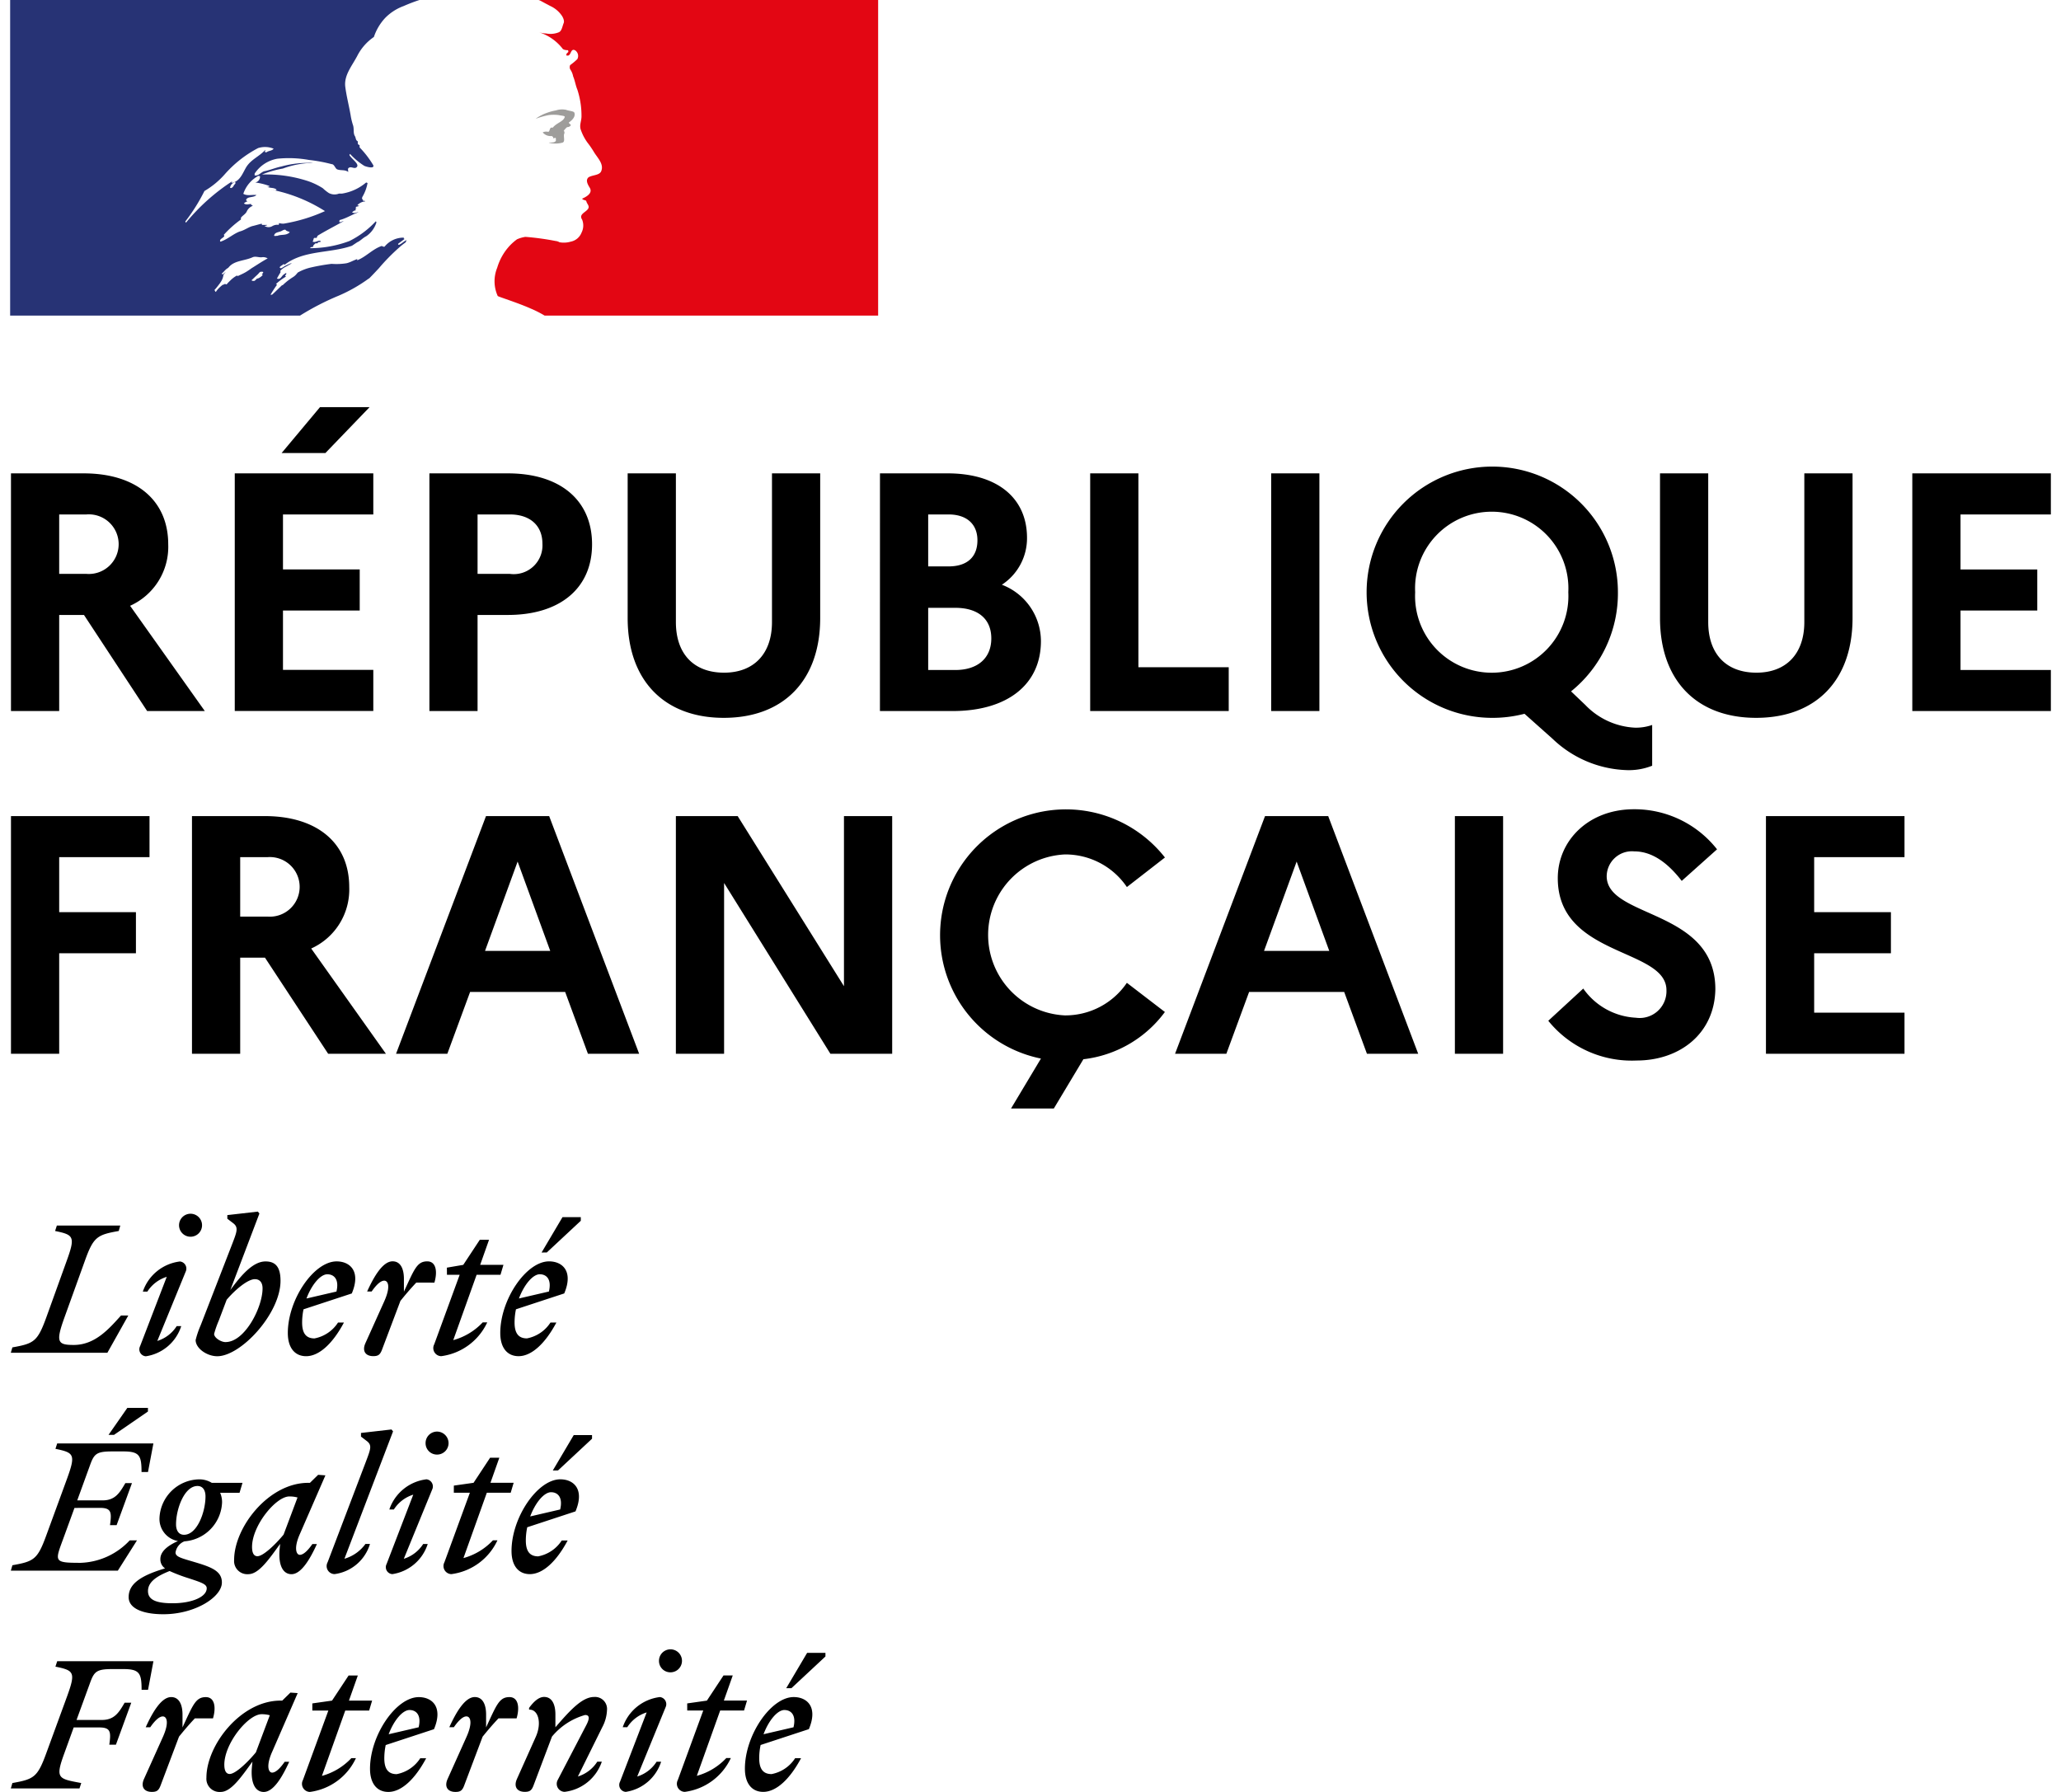
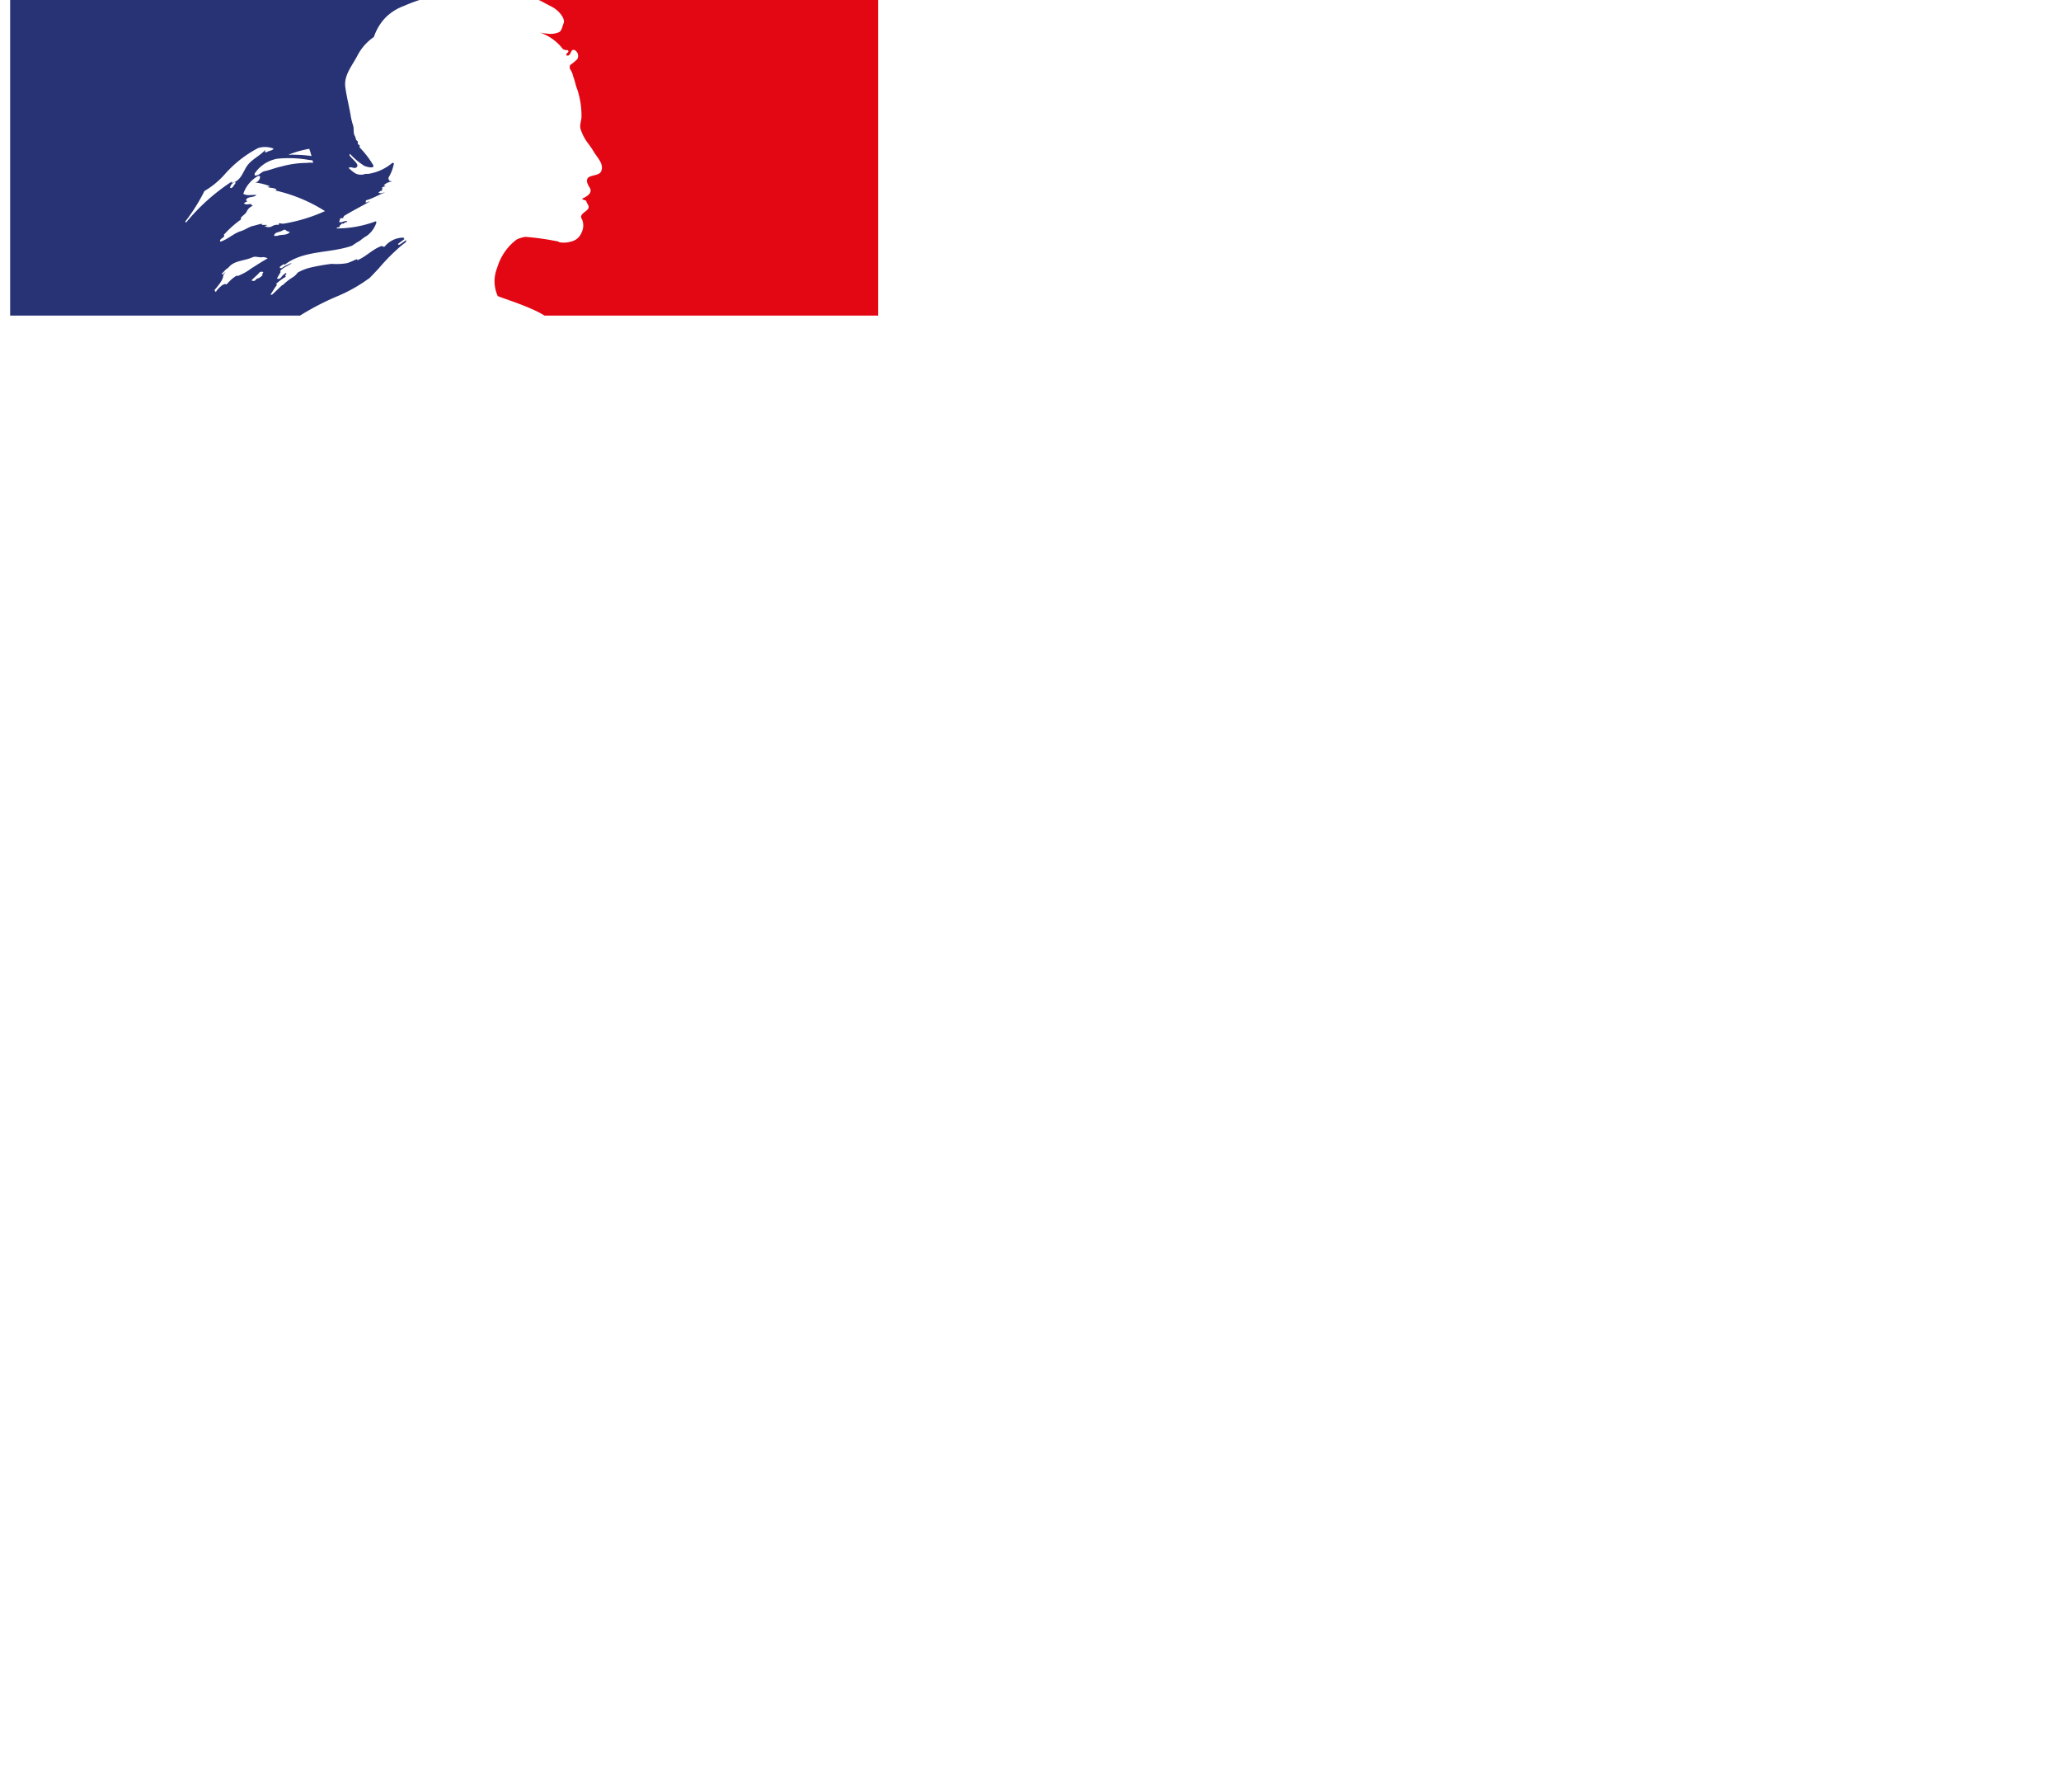
<svg xmlns="http://www.w3.org/2000/svg" data-name="Calque 1" width="138" height="120" viewBox="0 0 168.411 147.9">
-   <path d="M4.048 42.461v4.905H6.29a2.461 2.461 0 1 0 0-4.905ZM.069 39.07h6c4.315 0 6.977 2.215 6.977 5.858A5.336 5.336 0 0 1 9.9 50l6.165 8.687h-4.759l-5.213-7.931H4.048v7.931H.069ZM22.405 37.39l3.165-3.784h4.092l-3.643 3.784Zm-3.868 1.68H29.97v3.391h-7.454V47h6.333v3.391h-6.333v4.9h7.454v3.39H18.537ZM38.574 42.461v4.905h2.663a2.371 2.371 0 0 0 2.69-2.494c0-1.486-1.009-2.411-2.69-2.411ZM34.6 39.07h6.473c4.315 0 6.95 2.215 6.95 5.858 0 3.614-2.635 5.828-6.95 5.828h-2.499v7.931H34.6ZM62.871 39.07h3.979v11.939c0 5.156-3.027 8.239-7.958 8.239-4.905 0-7.931-3.083-7.931-8.239V39.07h3.98v12.275c0 2.634 1.484 4.175 3.979 4.175 2.438 0 3.951-1.541 3.951-4.175ZM75.762 50.168V55.3H78c1.85 0 2.971-.981 2.971-2.607S79.854 50.168 78 50.168Zm0-7.707v4.288h1.682c1.513 0 2.382-.756 2.382-2.157 0-1.318-.869-2.131-2.382-2.131Zm-3.979-3.391h5.577c4.091 0 6.558 2.019 6.558 5.325a4.586 4.586 0 0 1-2.075 3.867 4.991 4.991 0 0 1 3.223 4.653c0 3.586-2.774 5.772-7.286 5.772h-6ZM89.131 39.07h3.979v16.002h7.454v3.615H89.131V39.07zM104.068 39.071h3.979v19.617h-3.979zM128.588 48.879a6.327 6.327 0 1 0-12.638 0 6.327 6.327 0 1 0 12.638 0m5.521 11.181a4.075 4.075 0 0 0 1.4-.224V63.2a5.183 5.183 0 0 1-2.073.364 9.258 9.258 0 0 1-6.138-2.578l-2.325-2.073a10.463 10.463 0 0 1-2.691.336 10.369 10.369 0 1 1 10.4-10.369 10.394 10.394 0 0 1-3.867 8.183l1.176 1.121a6.09 6.09 0 0 0 4.12 1.877M148.066 39.07h3.979v11.939c0 5.156-3.027 8.239-7.958 8.239-4.905 0-7.931-3.083-7.931-8.239V39.07h3.979v12.275c0 2.634 1.485 4.175 3.979 4.175 2.438 0 3.952-1.541 3.952-4.175ZM156.977 39.07h11.434v3.391h-7.455v4.54h6.334v3.391h-6.334v4.905h7.455v3.39h-11.434V39.07zM.069 67.357h11.433v3.39H4.048v4.54h6.333v3.392H4.048v8.294H.069V67.357zM18.985 70.747v4.905h2.242a2.461 2.461 0 1 0 0-4.905Zm-3.979-3.39h6c4.315 0 6.977 2.214 6.977 5.857a5.338 5.338 0 0 1-3.138 5.073l6.165 8.686h-4.767l-5.212-7.93h-2.046v7.93h-3.979ZM44.571 78.482l-2.691-7.37-2.689 7.37Zm-5.3-11.125h5.212l7.426 19.616h-4.227l-1.878-5.1h-7.846l-1.878 5.1h-4.232ZM54.94 67.357h5.1l8.772 14.04v-14.04h3.979v19.616h-5.1l-8.772-14.095v14.095H54.94V67.357zM92.156 81.117l3.14 2.409a9.741 9.741 0 0 1-6.726 3.9l-2.438 4.064H82.6l2.467-4.12A10.387 10.387 0 1 1 95.3 70.775l-3.14 2.439a6.132 6.132 0 0 0-5.128-2.691 6.65 6.65 0 0 0 0 13.284 6.134 6.134 0 0 0 5.128-2.69M108.86 78.482l-2.691-7.37-2.69 7.37Zm-5.3-11.125h5.213l7.427 19.616h-4.23l-1.877-5.1h-7.847l-1.877 5.1h-4.233ZM119.228 67.357h3.979v19.617h-3.979zM129.822 81.593A5.658 5.658 0 0 0 134.166 84a2.211 2.211 0 0 0 2.522-2.27c0-3.5-8.968-2.718-8.968-9.248 0-3.111 2.551-5.689 6.277-5.689a8.663 8.663 0 0 1 6.866 3.307l-2.914 2.606c-1.149-1.485-2.438-2.437-3.923-2.437a2.083 2.083 0 0 0-2.27 2.045c0 3.5 8.967 2.69 8.967 9.332-.056 3.643-2.914 5.885-6.5 5.885a8.849 8.849 0 0 1-7.287-3.279ZM144.899 67.357h11.434v3.39h-7.455v4.54h6.334v3.392h-6.334v4.904h7.455v3.39h-11.434V67.357zM5.723 147.612l.145-.446c-1.914-.359-2.159-.359-1.4-2.445l.776-2.143h2.119c.95 0 .964.388.82 1.424h.546l1.266-3.466h-.546c-.475.819-.849 1.424-1.884 1.424H5.479l1.107-3.035c.345-.964.547-1.165 1.841-1.165h.921c1.338 0 1.5.36 1.5 1.711h.532l.445-2.359H3.883l-.145.447c1.54.315 1.683.46.964 2.445l-1.726 4.717c-.719 1.971-1.021 2.129-2.79 2.445l-.13.446Zm11.017-5.782c.273-.935.13-1.755-.59-1.755-.847 0-1.063.647-1.926 2.5v-1.064c0-.762-.246-1.439-.935-1.439-.806 0-1.54 1.252-2.1 2.489h.373c.389-.561.748-.892 1.036-.892.346 0 .533.532 0 1.712l-1.553 3.451c-.288.647.015 1.065.647 1.065.389 0 .561-.1.719-.519l1.525-4.041c.431-.532.819-.992 1.309-1.51Zm6.99-2.086-.6-.043-.675.662h-.145c-3.279 0-6.112 3.682-6.112 6.357a1.088 1.088 0 0 0 1.18 1.18c.847 0 1.682-1.208 2.617-2.5l-.044.46c-.115 1.323.288 2.042.979 2.042.805 0 1.538-1.252 2.1-2.489h-.375c-.387.561-.748.892-1.034.892-.3 0-.519-.546 0-1.711Zm-6.055 5.912c0-1.77 1.97-4.171 3.078-4.171a2.5 2.5 0 0 1 .676.086l-1.15 3.064c-.662.805-1.684 1.783-2.159 1.783-.273 0-.445-.23-.445-.762m7.263-4.473h1.323l-2.1 5.738a.668.668 0 0 0 .576.979 4.885 4.885 0 0 0 3.8-2.79h-.377a5.231 5.231 0 0 1-2.43 1.466l1.926-5.393h1.971l.245-.82h-1.913l.733-2.071h-.761l-1.367 2.071-1.626.231Zm9.393 3.94h-.489a2.968 2.968 0 0 1-1.943 1.309c-.676 0-1.021-.4-1.021-1.309a5.389 5.389 0 0 1 .116-1.092l3.984-1.309c.776-1.842-.159-2.647-1.252-2.647-1.884 0-4.027 3.151-4.027 5.911 0 1.237.589 1.914 1.511 1.914 1.078 0 2.2-1.05 3.121-2.777m-1.367-3.983c.532 0 .992.4.748 1.424l-2.474.574c.432-1.149 1.15-2 1.726-2m8.831.69c.273-.935.129-1.755-.589-1.755-.849 0-1.065.647-1.928 2.5v-1.064c0-.762-.244-1.439-.935-1.439-.806 0-1.539 1.252-2.1 2.489h.374c.388-.561.748-.892 1.035-.892.346 0 .533.532 0 1.712l-1.552 3.456c-.288.647.014 1.065.647 1.065.388 0 .561-.1.718-.519l1.525-4.041c.431-.532.82-.992 1.309-1.51Zm.029 5c-.288.647.014 1.065.647 1.065.388 0 .561-.1.718-.519l1.525-4.041a5.483 5.483 0 0 1 2.733-1.783c.417 0 .359.345.086.863l-2.344 4.5a.662.662 0 0 0 .575.979 3.7 3.7 0 0 0 3.064-2.489h-.374a2.931 2.931 0 0 1-1.6 1.223l2.013-4.07a3.263 3.263 0 0 0 .388-1.4.99.99 0 0 0-1.064-1.093c-.992 0-2 1.122-3.193 2.5v-1.064c0-.762-.244-1.439-.935-1.439-.431 0-.849.374-1.237.906v.144c.748-.043 1.079 1.079.546 2.259Zm12.67-8.8a.949.949 0 1 0-.948-.949.938.938 0 0 0 .948.949m-.4 2.876a.59.59 0 0 0-.475-.834 3.707 3.707 0 0 0-3.064 2.489h.374a2.922 2.922 0 0 1 1.6-1.222l-2.2 5.724a.573.573 0 0 0 .475.834 3.627 3.627 0 0 0 2.919-2.489h-.374a2.931 2.931 0 0 1-1.6 1.223Zm1.783.274H57.2l-2.1 5.738a.667.667 0 0 0 .576.979 4.886 4.886 0 0 0 3.8-2.79H59.1a5.224 5.224 0 0 1-2.431 1.466l1.928-5.393h1.97l.244-.82H58.9l.733-2.071h-.762l-1.371 2.076-1.626.231Zm8.6-1.841 2.806-2.617v-.3h-1.51l-1.727 2.92Zm.792 5.781h-.489a2.964 2.964 0 0 1-1.942 1.309c-.676 0-1.021-.4-1.021-1.309a5.319 5.319 0 0 1 .116-1.092l3.983-1.309c.777-1.842-.158-2.647-1.252-2.647-1.884 0-4.027 3.151-4.027 5.911 0 1.237.59 1.914 1.511 1.914 1.079 0 2.2-1.05 3.121-2.777M63.9 141.14c.532 0 .992.4.748 1.424l-2.474.574c.431-1.149 1.151-2 1.726-2M8.572 118.429l2.8-1.927v-.3h-1.7l-1.554 2.229Zm-1.151 6.026c.949 0 .964.389.819 1.424h.547l1.266-3.466h-.546c-.475.82-.849 1.424-1.885 1.424H5.537l1.05-2.89c.345-.964.546-1.151 1.84-1.151h.921c1.337 0 1.495.359 1.495 1.7h.533l.446-2.359h-7.94l-.143.446c1.538.316 1.682.46.964 2.445l-1.727 4.717c-.718 1.971-1.021 2.13-2.789 2.445l-.13.446h8.831l1.581-2.5h-.6a5.8 5.8 0 0 1-4.042 1.855c-2.344 0-2.129-.1-1.352-2.244l.834-2.287Zm10.053 6.156c0-.92-.819-1.251-2.157-1.653-1.151-.346-1.668-.447-1.668-.821a1.176 1.176 0 0 1 .733-.92A3.355 3.355 0 0 0 17.489 124a1.929 1.929 0 0 0-.158-.79h1.6l.244-.821H16.64a1.953 1.953 0 0 0-1.021-.288 3.337 3.337 0 0 0-3.294 3.18 1.851 1.851 0 0 0 1.524 1.912c-.935.417-1.452.907-1.452 1.482a.9.9 0 0 0 .389.776c-2.158.634-3.006 1.352-3.006 2.373 0 .993 1.308 1.41 2.861 1.41 2.632 0 4.833-1.424 4.833-2.618m-3.121-3.94c-.475 0-.662-.4-.662-.863 0-1.28.691-3.164 1.769-3.164.475 0 .662.4.662.863 0 1.28-.69 3.164-1.769 3.164m-2.977 4.646c0-.763.733-1.237 1.784-1.655a13.31 13.31 0 0 0 1.552.59c1.094.359 1.511.5 1.511.834 0 .7-1.194 1.237-2.819 1.237-1.366 0-2.028-.288-2.028-1.006m14.641-9.551-.6-.044-.677.662h-.144c-3.279 0-6.112 3.682-6.112 6.358a1.088 1.088 0 0 0 1.179 1.179c.849 0 1.683-1.208 2.618-2.5l-.044.46c-.114 1.323.288 2.042.979 2.042.806 0 1.539-1.251 2.1-2.488h-.374c-.389.561-.748.891-1.036.891s-.518-.546 0-1.71Zm-6.054 5.911c0-1.769 1.97-4.17 3.077-4.17a2.467 2.467 0 0 1 .676.086l-1.15 3.063c-.662.806-1.683 1.784-2.158 1.784-.273 0-.445-.23-.445-.763m7.622.979 4.015-10.52-.129-.158-2.518.288v.3l.489.374c.446.345.3.676-.1 1.74l-3.142 8.258a.661.661 0 0 0 .575.978 3.532 3.532 0 0 0 2.92-2.488h-.374a3.253 3.253 0 0 1-1.74 1.223m7.651-8.6a.947.947 0 0 0 .949-.949.958.958 0 0 0-.949-.949.948.948 0 0 0-.948.949.938.938 0 0 0 .948.949m-.4 2.877a.591.591 0 0 0-.475-.835 3.707 3.707 0 0 0-3.064 2.489h.374a2.931 2.931 0 0 1 1.6-1.222l-2.2 5.724a.573.573 0 0 0 .475.834 3.626 3.626 0 0 0 2.919-2.488h-.374a2.935 2.935 0 0 1-1.6 1.223Zm1.783.274h1.324l-2.1 5.738a.667.667 0 0 0 .576.978 4.884 4.884 0 0 0 3.8-2.79h-.374a5.216 5.216 0 0 1-2.431 1.466l1.928-5.392h1.97l.244-.821h-1.914l.733-2.071h-.762l-1.366 2.071-1.626.231Zm8.6-1.842 2.806-2.617v-.3h-1.51l-1.727 2.92Zm.792 5.782h-.487a2.968 2.968 0 0 1-1.942 1.309c-.676 0-1.021-.4-1.021-1.309a5.319 5.319 0 0 1 .116-1.092l3.983-1.31c.777-1.841-.158-2.647-1.252-2.647-1.884 0-4.027 3.151-4.027 5.912 0 1.238.59 1.913 1.511 1.913 1.079 0 2.2-1.049 3.121-2.776m-1.366-3.984c.532 0 .992.4.748 1.424l-2.474.575c.431-1.15 1.151-2 1.726-2M9.089 101.155H3.854l-.144.447c1.539.315 1.682.46.964 2.445l-1.7 4.717c-.718 1.971-1.021 2.129-2.789 2.445l-.13.446h7.969l1.727-3.078h-.6c-.977 1.079-2.128 2.431-3.9 2.431-1.338 0-1.5-.231-.777-2.244l1.7-4.717c.706-1.971 1.021-2.13 2.79-2.445Zm5.8.921a.949.949 0 1 0-.95-.949.948.948 0 0 0 .95.949m-.4 2.876a.591.591 0 0 0-.475-.834 3.7 3.7 0 0 0-3.064 2.489h.374a2.92 2.92 0 0 1 1.6-1.222l-2.2 5.724a.574.574 0 0 0 .475.834 3.629 3.629 0 0 0 2.92-2.489h-.374a2.933 2.933 0 0 1-1.6 1.223Zm7.824.763c0-1.166-.432-1.6-1.237-1.6-1.007 0-1.956 1.065-2.905 2.359l2.4-6.314-.129-.158-2.518.288v.3l.49.374c.445.346.3.7-.1 1.741l-2.588 6.673a7.639 7.639 0 0 0-.418 1.223c0 .691.935 1.338 1.783 1.338 1.956 0 5.222-3.525 5.222-6.228m-4.531 5.062c-.388 0-.949-.359-.949-.676a7.958 7.958 0 0 1 .388-1.107l.647-1.712c.691-.819 1.74-1.7 2.33-1.7.359 0 .633.231.633.762 0 1.569-1.467 4.43-3.049 4.43m9.765-1.611h-.489a2.963 2.963 0 0 1-1.941 1.309c-.676 0-1.021-.4-1.021-1.309a5.39 5.39 0 0 1 .115-1.092l3.984-1.309c.776-1.842-.158-2.647-1.251-2.647-1.884 0-4.028 3.151-4.028 5.911 0 1.238.59 1.914 1.51 1.914 1.079 0 2.2-1.05 3.121-2.777m-1.365-3.983c.531 0 .992.4.747 1.424l-2.474.574c.431-1.149 1.151-2 1.727-2m8.83.69c.274-.935.13-1.755-.59-1.755-.848 0-1.064.647-1.926 2.5v-1.064c0-.762-.245-1.439-.935-1.439-.806 0-1.539 1.252-2.1 2.489h.374c.388-.562.747-.892 1.035-.892.345 0 .532.532 0 1.712l-1.554 3.451c-.287.647.015 1.065.647 1.065.389 0 .561-.1.72-.519l1.525-4.041c.431-.532.819-.992 1.309-1.51Zm1.036-.647h1.05l-2.1 5.738a.667.667 0 0 0 .575.979 4.885 4.885 0 0 0 3.8-2.79H39a5.224 5.224 0 0 1-2.432 1.466l1.928-5.393h1.97l.244-.82h-1.921l.733-2.071h-.762l-1.366 2.071-1.352.231Zm8.24-1.841 2.806-2.617v-.3h-1.51l-1.727 2.92Zm.792 5.781h-.489a2.964 2.964 0 0 1-1.942 1.309c-.676 0-1.021-.4-1.021-1.309a5.39 5.39 0 0 1 .115-1.092l3.984-1.309c.777-1.842-.158-2.647-1.252-2.647-1.884 0-4.027 3.151-4.027 5.911 0 1.238.59 1.914 1.511 1.914 1.079 0 2.2-1.05 3.121-2.777m-1.366-3.983c.532 0 .992.4.748 1.424l-2.474.574c.431-1.149 1.151-2 1.726-2" />
-   <path d="M21.011 18.662c-.05-.048.148 0 .2-.1h-.394c-.049 0-.049-.049-.049-.1-.246.049-.542.148-.787.2-.344.1-.64.345-1.034.444-.541.2-.984.639-1.575.836-.05 0-.05-.049-.05-.1.05-.148.247-.2.346-.344 0-.05 0-.1-.05-.1a8.89 8.89 0 0 1 1.428-1.281v-.146c.148-.2.393-.3.492-.542a.887.887 0 0 1 .492-.443c-.049-.049-.148-.049-.148-.148-.2 0-.393.1-.591-.049a.7.7 0 0 1 .309-.175.178.178 0 0 1-.111-.071c-.05-.1.095-.209.246-.246.2-.05.443-.05.59-.2-.344-.049-.738.1-1.083-.1a2.627 2.627 0 0 1 1.231-1.477c.049 0 .148 0 .148.049a.481.481 0 0 1-.395.493 5.191 5.191 0 0 1 1.182.294c-.049.1-.148.05-.2.05.247.148.541.049.788.246-.148.147-.3 0-.443 0a12.893 12.893 0 0 1 4.43 1.772 13.576 13.576 0 0 1-3.4 1.034 1.067 1.067 0 0 1-.394-.05c0 .05 0 .148-.049.148a.811.811 0 0 0-.492.1.6.6 0 0 1-.64 0M20 22.087l-.011.008c-.185.13-.369.263-.563.375-.211.122-.431.215-.649.319l-.007-.013a.064.064 0 0 0-.082-.019 2.353 2.353 0 0 0-.5.377l-.068.066-.07.07-.008.008a1.511 1.511 0 0 0-.107.114.259.259 0 0 1-.067.069c-.029.021-.114.021-.106-.037v-.009l-.087.045a.8.8 0 0 0-.077.042.1.1 0 0 0-.035 0 .056.056 0 0 0-.034.012c-.061.047-.121.1-.178.149a2.492 2.492 0 0 0-.286.3l-.011.014-.013.018-.016.021v.006a.701.701 0 0 0-.033.049.072.072 0 0 1-.04.019l-.02-.029-.013-.024a.995.995 0 0 1-.043-.079l-.012-.025c.054-.056.105-.116.155-.176l.01-.012.05-.063c.029-.036.057-.07.083-.106l.031-.039c.054-.071.106-.138.154-.207v-.006l.021-.031a1.467 1.467 0 0 0 .121-.206v-.007l.006-.01.008-.019c.017-.037.033-.076.047-.115v-.012l.011-.032a.882.882 0 0 1 .016-.055v-.012c.006-.024.013-.047.017-.072a.045.045 0 0 0-.006-.033 1.523 1.523 0 0 1 .2-.265l-.023.012c-.07.045-.117.108-.183.157s-.152-.026-.088-.073a1.221 1.221 0 0 0 .111-.1l.006-.007a2.458 2.458 0 0 1 .25-.25A1.694 1.694 0 0 0 18 22.1a.209.209 0 0 0 .022-.02 1.188 1.188 0 0 1 .11-.123l.006-.005c.471-.456 1.265-.435 1.885-.725.246-.1.542.049.787 0a.733.733 0 0 1 .443.1c-.442.241-.85.513-1.254.767m.882.406a.407.407 0 0 1-.121.143c.062.013.1.041.065.077a1.068 1.068 0 0 1-.373.261.419.419 0 0 1-.075.01c-.061.058-.121.116-.184.171s-.329.015-.247-.058c.125-.111.241-.231.364-.343a2.553 2.553 0 0 0 .205-.2.577.577 0 0 1 .106-.109c.04-.028.3-.051.26.045M18.6 15.119c-.049.1-.1.108-.148.2a.384.384 0 0 1-.2.2c-.05 0-.1 0-.1-.049a.6.6 0 0 1 .394-.443c.049 0 .049.05.049.1m-4.086 3.248a.171.171 0 0 1-.049-.1 15.122 15.122 0 0 0 1.575-2.51 6.773 6.773 0 0 0 1.674-1.378 9.569 9.569 0 0 1 2.756-2.166 1.914 1.914 0 0 1 1.279.049c-.146.2-.393.148-.589.3a.181.181 0 0 1-.148-.049.183.183 0 0 0 .049-.148c-.492.541-1.182.788-1.575 1.427-.295.492-.493 1.133-1.133 1.281-.2.049.05-.148-.049-.1a16.6 16.6 0 0 0-3.79 3.4m7.531 1.083c-.1 0-.3.05-.246-.049.049-.247.394-.247.591-.344.1-.05.246-.148.344-.1.1.148.247.1.345.2-.3.3-.689.148-1.034.3m7.57 3.526c.28-.28.562-.579.842-.881h-.002a16.426 16.426 0 0 1 1.642-1.675 5.44 5.44 0 0 1 .535-.428c.049-.05.049-.148.1-.2-.245.1-.393.295-.64.394-.049 0-.1-.049-.049-.1l.526-.393h-.033c-.049 0-.049-.05-.049-.1a2.007 2.007 0 0 0-1.576.738c-.1.049-.2-.049-.246-.049-.738.246-1.28.885-2.018 1.181v-.1c-.3.1-.582.276-.886.344a5.224 5.224 0 0 1-1.23.049 16.718 16.718 0 0 0-1.79.319l-.052.013a4.121 4.121 0 0 0-.918.369l-.033.02c-.024.031-.048.06-.071.085a1.184 1.184 0 0 1-.337.3 4.9 4.9 0 0 0-.816.639.135.135 0 0 1-.079.025c-.264.254-.525.511-.793.76a.255.255 0 0 1-.15.017l.028-.047c.041-.069.083-.138.126-.206s.1-.154.147-.23c.066-.1.135-.2.209-.3a.046.046 0 0 0 0-.065.09.09 0 0 0-.067-.026 4.707 4.707 0 0 1 .826-.616V22.8c-.032.011-.081-.015-.055-.051s.055-.089.085-.133l.014-.044-.036-.039a1.948 1.948 0 0 0-.232.161c-.117.107-.21.324-.389.322a.35.35 0 0 1-.075-.011.152.152 0 0 1-.051-.017l.007-.011.007-.014.008-.013a.246.246 0 0 1 .023-.042.437.437 0 0 0 .022-.043l.02-.034.034-.062.027-.045c.02-.037.042-.072.063-.109l.031-.051.051-.09a.058.058 0 0 0-.036-.088 1.136 1.136 0 0 1 .337-.294H22.6c.188-.095.377-.21.566-.316a2.74 2.74 0 0 1 .081-.071 3.418 3.418 0 0 0-.783.387.353.353 0 0 0-.083.045.123.123 0 0 1-.123-.045.055.055 0 0 1-.012-.036c.049-.1.2-.148.3-.246.049 0 .1 0 .1.049 1.575-1.231 3.741-.935 5.562-1.575l.443-.295c.246-.1.444-.346.738-.492a2.158 2.158 0 0 0 .837-1.133.175.175 0 0 0-.049-.1A7.547 7.547 0 0 1 28 19.893a9.24 9.24 0 0 1-3.249.591c.049-.1.148-.1.247-.1 0-.148.1-.2.2-.3h.148c.049 0 .049-.1.1-.1.1 0 .245-.05.2-.05-.148-.2-.444.147-.69 0 .1-.1.05-.246.148-.3h.2a.346.346 0 0 1 .1-.2c.739-.443 1.428-.788 2.117-1.182-.148 0-.246.148-.393.05.1 0 0-.148.1-.148.542-.147.985-.443 1.526-.639-.2 0-.344.147-.541 0 .1-.05.148-.148.3-.148v-.148c0-.05.049-.05.1-.05a.171.171 0 0 1-.1-.049c.049-.1.2-.048.3-.147-.05 0-.148 0-.148-.049a.967.967 0 0 1 .64-.3c-.05-.1-.2 0-.2-.1 0-.049.048-.049.1-.049h-.1c-.1-.049-.05-.148-.05-.2a3.462 3.462 0 0 0 .443-1.181c-.049 0-.1 0-.1-.049a4.052 4.052 0 0 1-2.018.935h-.245a1 1 0 0 1-.838-.05 3.512 3.512 0 0 1-.492-.393 5.64 5.64 0 0 0-1.23-.591 11.057 11.057 0 0 0-3.791-.542 8.269 8.269 0 0 1 1.723-.492A7.381 7.381 0 0 1 25 13.445a1.656 1.656 0 0 0-.492 0 8.158 8.158 0 0 0-2.117.295c-.493.1-.935.3-1.428.394-.295.1-.443.394-.787.345v-.148a2.828 2.828 0 0 1 1.87-1.23 9.335 9.335 0 0 1 2.61.1 12.551 12.551 0 0 1 1.87.346c.245 0 .295.393.492.442.3.1.591 0 .886.2 0-.1-.05-.2 0-.3.2-.2.443.049.64-.05.394-.245-.345-.688-.542-1.033a.17.17 0 0 1 .05-.1 5.709 5.709 0 0 0 1.18.986c.247.1.838.245.739-.05a7.9 7.9 0 0 0-1.132-1.476v-.2c-.1 0-.1-.049-.148-.1v-.2c-.2-.1-.147-.3-.246-.443-.148-.246-.049-.59-.148-.886a5.176 5.176 0 0 1-.2-.837c-.147-.836-.344-1.575-.443-2.362-.1-.935.542-1.674.985-2.511a4.2 4.2 0 0 1 1.379-1.575 4.3 4.3 0 0 1 .935-1.575A4.109 4.109 0 0 1 32.473.5a13.357 13.357 0 0 1 1.308-.5H0v26.048h23.923a21.65 21.65 0 0 1 3.181-1.64 12.642 12.642 0 0 0 2.51-1.432" style="fill:#273375" />
+   <path d="M21.011 18.662c-.05-.048.148 0 .2-.1h-.394c-.049 0-.049-.049-.049-.1-.246.049-.542.148-.787.2-.344.1-.64.345-1.034.444-.541.2-.984.639-1.575.836-.05 0-.05-.049-.05-.1.05-.148.247-.2.346-.344 0-.05 0-.1-.05-.1a8.89 8.89 0 0 1 1.428-1.281v-.146c.148-.2.393-.3.492-.542a.887.887 0 0 1 .492-.443c-.049-.049-.148-.049-.148-.148-.2 0-.393.1-.591-.049a.7.7 0 0 1 .309-.175.178.178 0 0 1-.111-.071c-.05-.1.095-.209.246-.246.2-.05.443-.05.59-.2-.344-.049-.738.1-1.083-.1a2.627 2.627 0 0 1 1.231-1.477c.049 0 .148 0 .148.049a.481.481 0 0 1-.395.493 5.191 5.191 0 0 1 1.182.294c-.049.1-.148.05-.2.05.247.148.541.049.788.246-.148.147-.3 0-.443 0a12.893 12.893 0 0 1 4.43 1.772 13.576 13.576 0 0 1-3.4 1.034 1.067 1.067 0 0 1-.394-.05c0 .05 0 .148-.049.148a.811.811 0 0 0-.492.1.6.6 0 0 1-.64 0M20 22.087l-.011.008c-.185.13-.369.263-.563.375-.211.122-.431.215-.649.319l-.007-.013a.064.064 0 0 0-.082-.019 2.353 2.353 0 0 0-.5.377l-.068.066-.07.07-.008.008a1.511 1.511 0 0 0-.107.114.259.259 0 0 1-.067.069c-.029.021-.114.021-.106-.037v-.009l-.087.045a.8.8 0 0 0-.077.042.1.1 0 0 0-.035 0 .056.056 0 0 0-.034.012c-.061.047-.121.1-.178.149a2.492 2.492 0 0 0-.286.3l-.011.014-.013.018-.016.021v.006a.701.701 0 0 0-.033.049.072.072 0 0 1-.04.019l-.02-.029-.013-.024a.995.995 0 0 1-.043-.079l-.012-.025c.054-.056.105-.116.155-.176l.01-.012.05-.063c.029-.036.057-.07.083-.106l.031-.039c.054-.071.106-.138.154-.207v-.006l.021-.031a1.467 1.467 0 0 0 .121-.206v-.007l.006-.01.008-.019c.017-.037.033-.076.047-.115v-.012l.011-.032a.882.882 0 0 1 .016-.055v-.012c.006-.024.013-.047.017-.072a.045.045 0 0 0-.006-.033 1.523 1.523 0 0 1 .2-.265l-.023.012c-.07.045-.117.108-.183.157s-.152-.026-.088-.073a1.221 1.221 0 0 0 .111-.1l.006-.007a2.458 2.458 0 0 1 .25-.25A1.694 1.694 0 0 0 18 22.1a.209.209 0 0 0 .022-.02 1.188 1.188 0 0 1 .11-.123l.006-.005c.471-.456 1.265-.435 1.885-.725.246-.1.542.049.787 0a.733.733 0 0 1 .443.1c-.442.241-.85.513-1.254.767m.882.406a.407.407 0 0 1-.121.143c.062.013.1.041.065.077a1.068 1.068 0 0 1-.373.261.419.419 0 0 1-.075.01c-.061.058-.121.116-.184.171s-.329.015-.247-.058c.125-.111.241-.231.364-.343a2.553 2.553 0 0 0 .205-.2.577.577 0 0 1 .106-.109c.04-.028.3-.051.26.045M18.6 15.119c-.049.1-.1.108-.148.2a.384.384 0 0 1-.2.2c-.05 0-.1 0-.1-.049a.6.6 0 0 1 .394-.443c.049 0 .049.05.049.1m-4.086 3.248a.171.171 0 0 1-.049-.1 15.122 15.122 0 0 0 1.575-2.51 6.773 6.773 0 0 0 1.674-1.378 9.569 9.569 0 0 1 2.756-2.166 1.914 1.914 0 0 1 1.279.049c-.146.2-.393.148-.589.3a.181.181 0 0 1-.148-.049.183.183 0 0 0 .049-.148c-.492.541-1.182.788-1.575 1.427-.295.492-.493 1.133-1.133 1.281-.2.049.05-.148-.049-.1a16.6 16.6 0 0 0-3.79 3.4m7.531 1.083c-.1 0-.3.05-.246-.049.049-.247.394-.247.591-.344.1-.05.246-.148.344-.1.1.148.247.1.345.2-.3.3-.689.148-1.034.3m7.57 3.526c.28-.28.562-.579.842-.881h-.002a16.426 16.426 0 0 1 1.642-1.675 5.44 5.44 0 0 1 .535-.428c.049-.05.049-.148.1-.2-.245.1-.393.295-.64.394-.049 0-.1-.049-.049-.1l.526-.393h-.033c-.049 0-.049-.05-.049-.1a2.007 2.007 0 0 0-1.576.738c-.1.049-.2-.049-.246-.049-.738.246-1.28.885-2.018 1.181v-.1c-.3.1-.582.276-.886.344a5.224 5.224 0 0 1-1.23.049 16.718 16.718 0 0 0-1.79.319l-.052.013a4.121 4.121 0 0 0-.918.369l-.033.02c-.024.031-.048.06-.071.085a1.184 1.184 0 0 1-.337.3 4.9 4.9 0 0 0-.816.639.135.135 0 0 1-.079.025c-.264.254-.525.511-.793.76a.255.255 0 0 1-.15.017l.028-.047c.041-.069.083-.138.126-.206s.1-.154.147-.23c.066-.1.135-.2.209-.3a.046.046 0 0 0 0-.065.09.09 0 0 0-.067-.026 4.707 4.707 0 0 1 .826-.616V22.8c-.032.011-.081-.015-.055-.051s.055-.089.085-.133l.014-.044-.036-.039a1.948 1.948 0 0 0-.232.161c-.117.107-.21.324-.389.322a.35.35 0 0 1-.075-.011.152.152 0 0 1-.051-.017l.007-.011.007-.014.008-.013a.246.246 0 0 1 .023-.042.437.437 0 0 0 .022-.043l.02-.034.034-.062.027-.045c.02-.037.042-.072.063-.109l.031-.051.051-.09a.058.058 0 0 0-.036-.088 1.136 1.136 0 0 1 .337-.294H22.6c.188-.095.377-.21.566-.316a2.74 2.74 0 0 1 .081-.071 3.418 3.418 0 0 0-.783.387.353.353 0 0 0-.083.045.123.123 0 0 1-.123-.045.055.055 0 0 1-.012-.036c.049-.1.2-.148.3-.246.049 0 .1 0 .1.049 1.575-1.231 3.741-.935 5.562-1.575l.443-.295c.246-.1.444-.346.738-.492a2.158 2.158 0 0 0 .837-1.133.175.175 0 0 0-.049-.1a9.24 9.24 0 0 1-3.249.591c.049-.1.148-.1.247-.1 0-.148.1-.2.2-.3h.148c.049 0 .049-.1.1-.1.1 0 .245-.05.2-.05-.148-.2-.444.147-.69 0 .1-.1.05-.246.148-.3h.2a.346.346 0 0 1 .1-.2c.739-.443 1.428-.788 2.117-1.182-.148 0-.246.148-.393.05.1 0 0-.148.1-.148.542-.147.985-.443 1.526-.639-.2 0-.344.147-.541 0 .1-.05.148-.148.3-.148v-.148c0-.05.049-.05.1-.05a.171.171 0 0 1-.1-.049c.049-.1.2-.048.3-.147-.05 0-.148 0-.148-.049a.967.967 0 0 1 .64-.3c-.05-.1-.2 0-.2-.1 0-.049.048-.049.1-.049h-.1c-.1-.049-.05-.148-.05-.2a3.462 3.462 0 0 0 .443-1.181c-.049 0-.1 0-.1-.049a4.052 4.052 0 0 1-2.018.935h-.245a1 1 0 0 1-.838-.05 3.512 3.512 0 0 1-.492-.393 5.64 5.64 0 0 0-1.23-.591 11.057 11.057 0 0 0-3.791-.542 8.269 8.269 0 0 1 1.723-.492A7.381 7.381 0 0 1 25 13.445a1.656 1.656 0 0 0-.492 0 8.158 8.158 0 0 0-2.117.295c-.493.1-.935.3-1.428.394-.295.1-.443.394-.787.345v-.148a2.828 2.828 0 0 1 1.87-1.23 9.335 9.335 0 0 1 2.61.1 12.551 12.551 0 0 1 1.87.346c.245 0 .295.393.492.442.3.1.591 0 .886.2 0-.1-.05-.2 0-.3.2-.2.443.049.64-.05.394-.245-.345-.688-.542-1.033a.17.17 0 0 1 .05-.1 5.709 5.709 0 0 0 1.18.986c.247.1.838.245.739-.05a7.9 7.9 0 0 0-1.132-1.476v-.2c-.1 0-.1-.049-.148-.1v-.2c-.2-.1-.147-.3-.246-.443-.148-.246-.049-.59-.148-.886a5.176 5.176 0 0 1-.2-.837c-.147-.836-.344-1.575-.443-2.362-.1-.935.542-1.674.985-2.511a4.2 4.2 0 0 1 1.379-1.575 4.3 4.3 0 0 1 .935-1.575A4.109 4.109 0 0 1 32.473.5a13.357 13.357 0 0 1 1.308-.5H0v26.048h23.923a21.65 21.65 0 0 1 3.181-1.64 12.642 12.642 0 0 0 2.51-1.432" style="fill:#273375" />
  <path d="M71.632 0h-28.02a1.265 1.265 0 0 1 .266.123c.227.123.522.28.707.376a2.325 2.325 0 0 1 .939.788c.1.147.245.443.148.639-.1.247-.148.641-.395.739a1.827 1.827 0 0 1-1.034.1 2.436 2.436 0 0 1-.59-.1 4.011 4.011 0 0 1 1.92 1.329c.049.1.245.148.443.148.049 0 .049.1.049.148-.1.1-.2.147-.148.295h.148c.246-.1.2-.591.542-.443a.556.556 0 0 1 .2.738 5.048 5.048 0 0 1-.591.492.423.423 0 0 0 0 .345 1.529 1.529 0 0 1 .247.59c.148.345.2.739.344 1.083a6.94 6.94 0 0 1 .344 2.216c0 .393-.2.738-.048 1.131a4.037 4.037 0 0 0 .542 1.034 7.53 7.53 0 0 1 .54.788c.3.492.837.985.591 1.575-.148.345-.689.295-1.034.493-.3.245-.049.639.1.885.246.443-.3.738-.641.886.1.148.3.1.346.2.049.245.3.393.147.639-.2.3-.787.443-.493.885a1.3 1.3 0 0 1-.049 1.084 1.2 1.2 0 0 1-.886.738 2 2 0 0 1-.935.05.684.684 0 0 0-.3-.1 21.861 21.861 0 0 0-2.51-.344 2.755 2.755 0 0 0-.69.2 4.36 4.36 0 0 0-.6.527l-.006.007c-.037.039-.072.079-.108.119l-.063.076-.041.05a4.586 4.586 0 0 0-.388.567l-.022.038-.038.069a4.721 4.721 0 0 0-.372.9 2.96 2.96 0 0 0 .045 2.329c.066.065 1.625.547 2.712 1.03a9.225 9.225 0 0 1 1.162.588h27.52Z" style="fill:#e30613" />
-   <path d="M45.278 9.5c.2.049.493.049.493.148-.1.393-.69.492-.985.885h-.148c-.147.1-.1.345-.245.345a.69.69 0 0 0-.443.049.844.844 0 0 0 .738.3.221.221 0 0 1 .148.2.152.152 0 0 0 .1-.049c.05 0 .1 0 .1.049v.2c-.148.2-.4.1-.591.148a2.21 2.21 0 0 0 1.131 0c.3-.1 0-.59.2-.837-.1 0 0-.147-.1-.147.1-.1.2-.247.3-.3a.348.348 0 0 0 .295-.148c0-.1-.2-.147-.148-.246.3-.2.541-.492.443-.788-.05-.147-.443-.147-.689-.245a1.637 1.637 0 0 0-.836.049 4.185 4.185 0 0 0-.739.2 3.445 3.445 0 0 0-.935.492 7.04 7.04 0 0 1 1.075-.305 3.2 3.2 0 0 1 .836 0" style="fill:#9e9d9b" />
</svg>